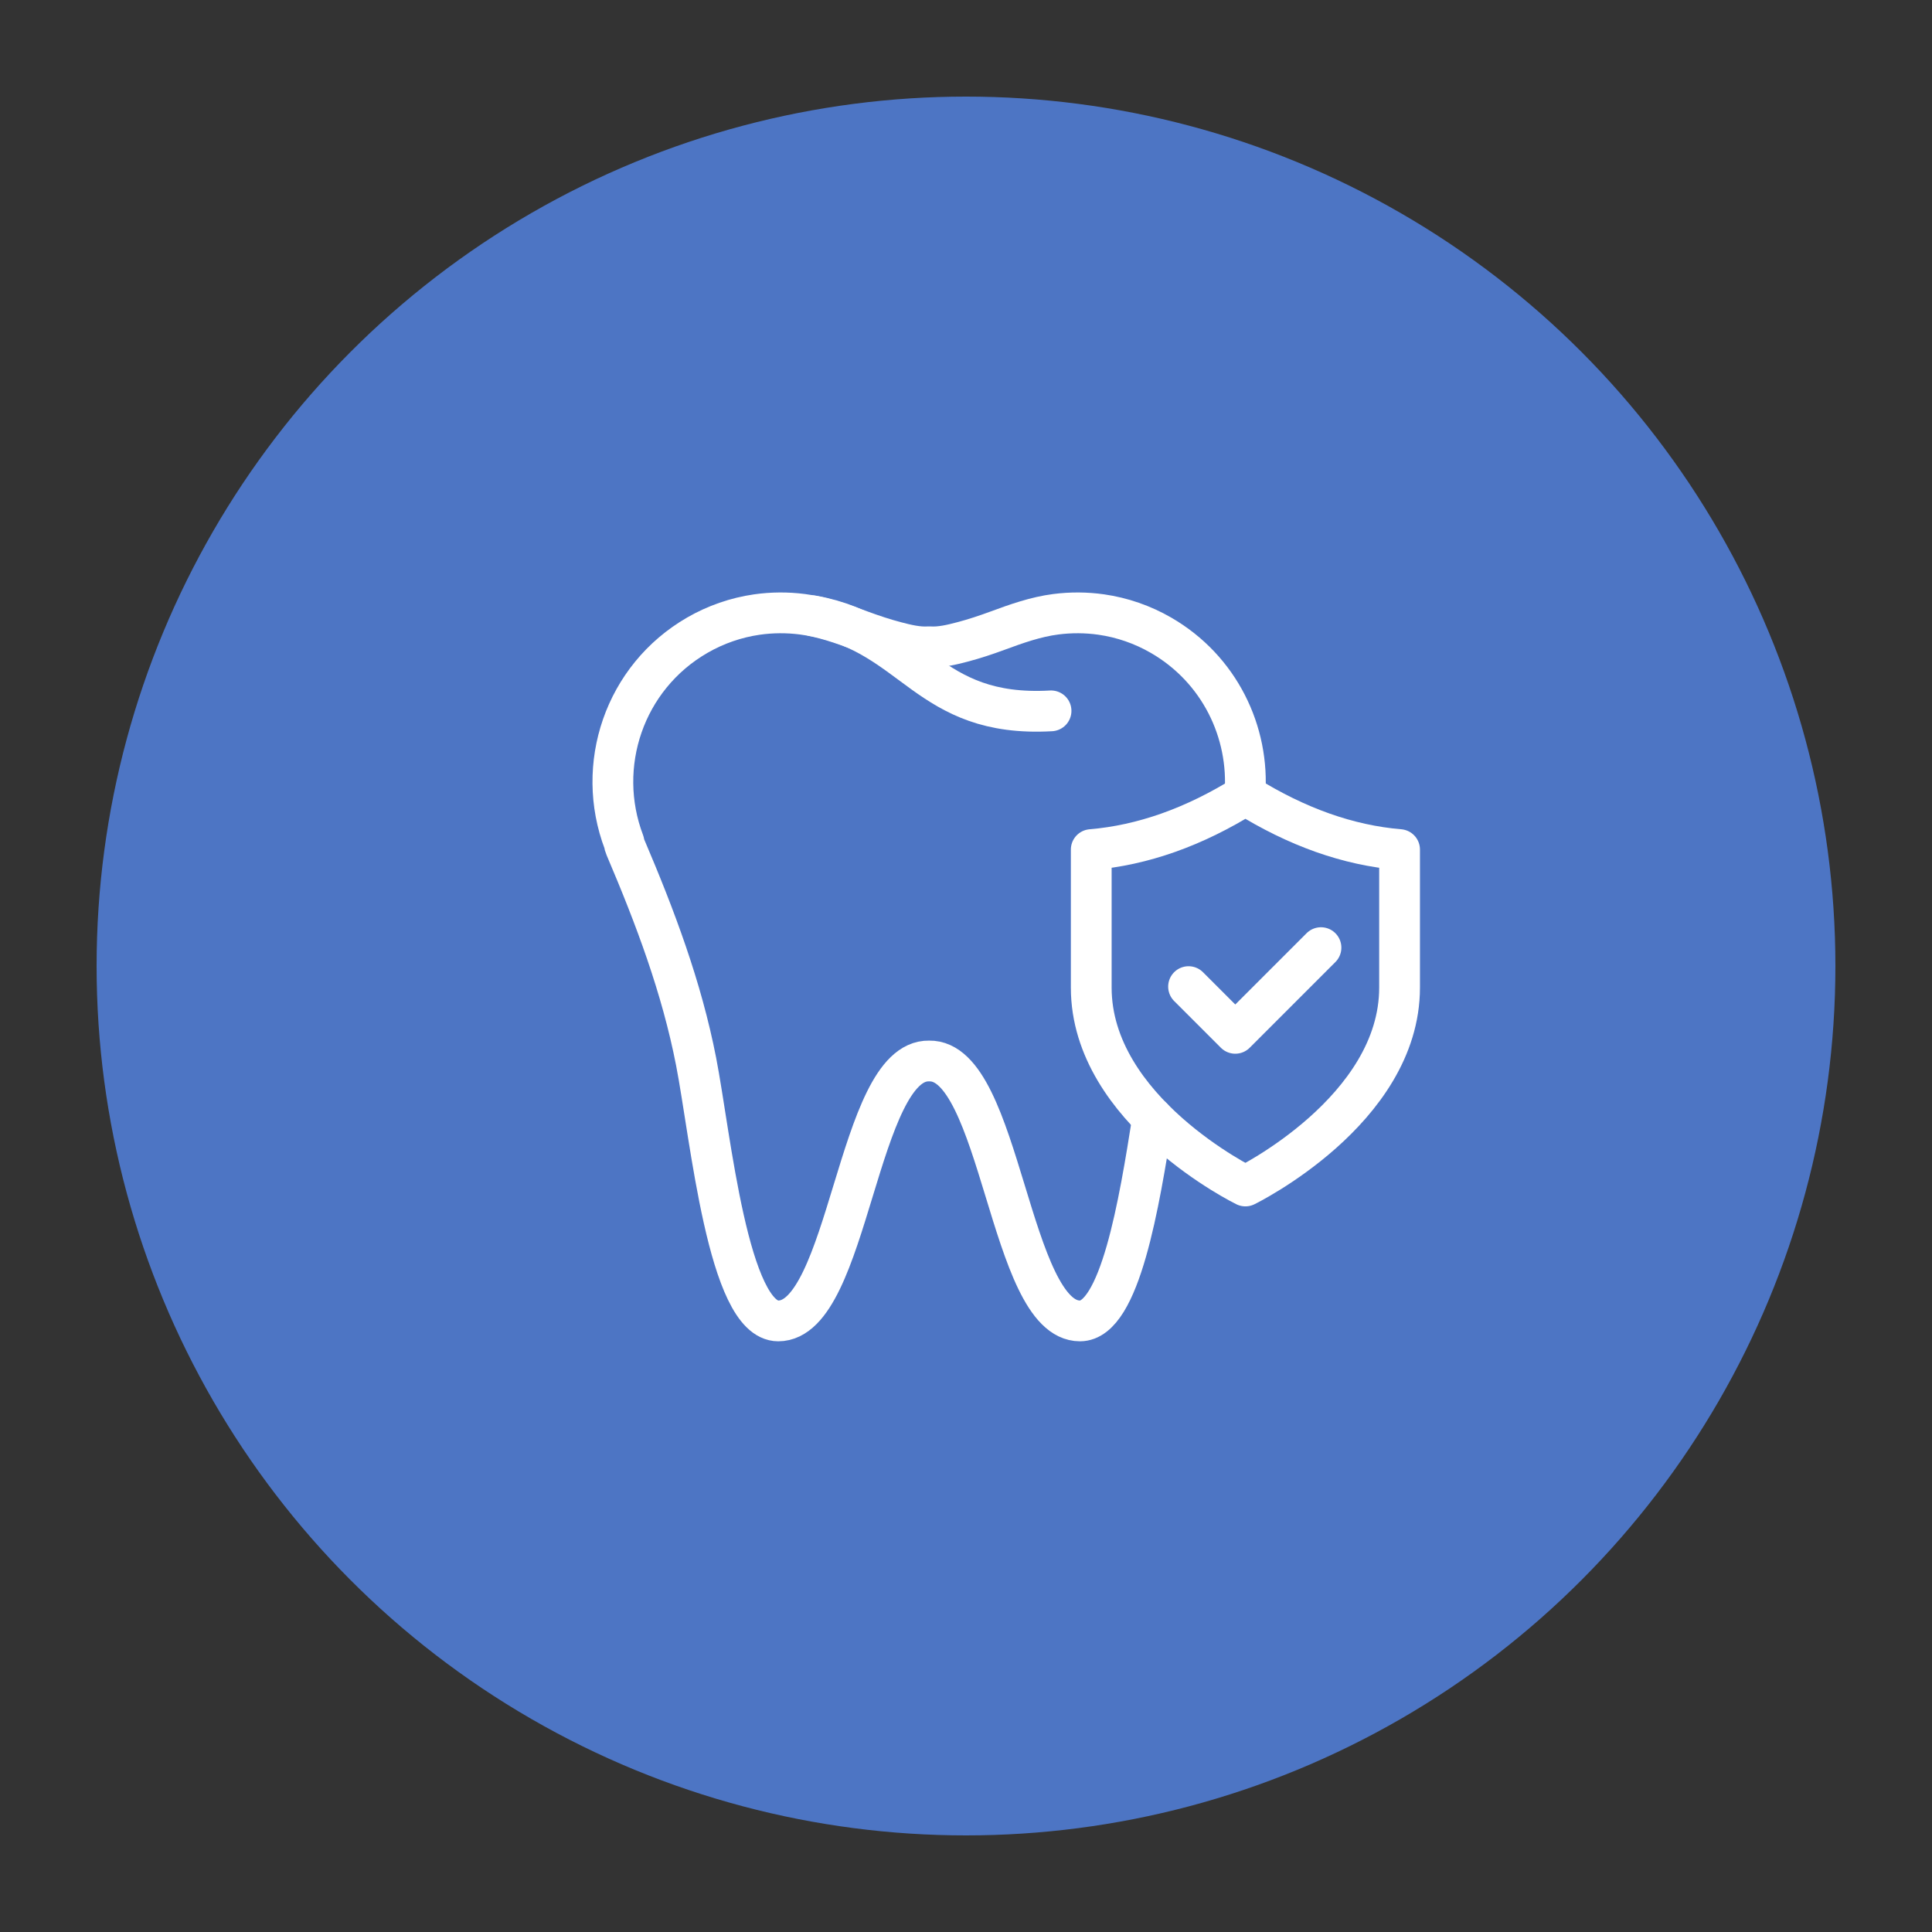
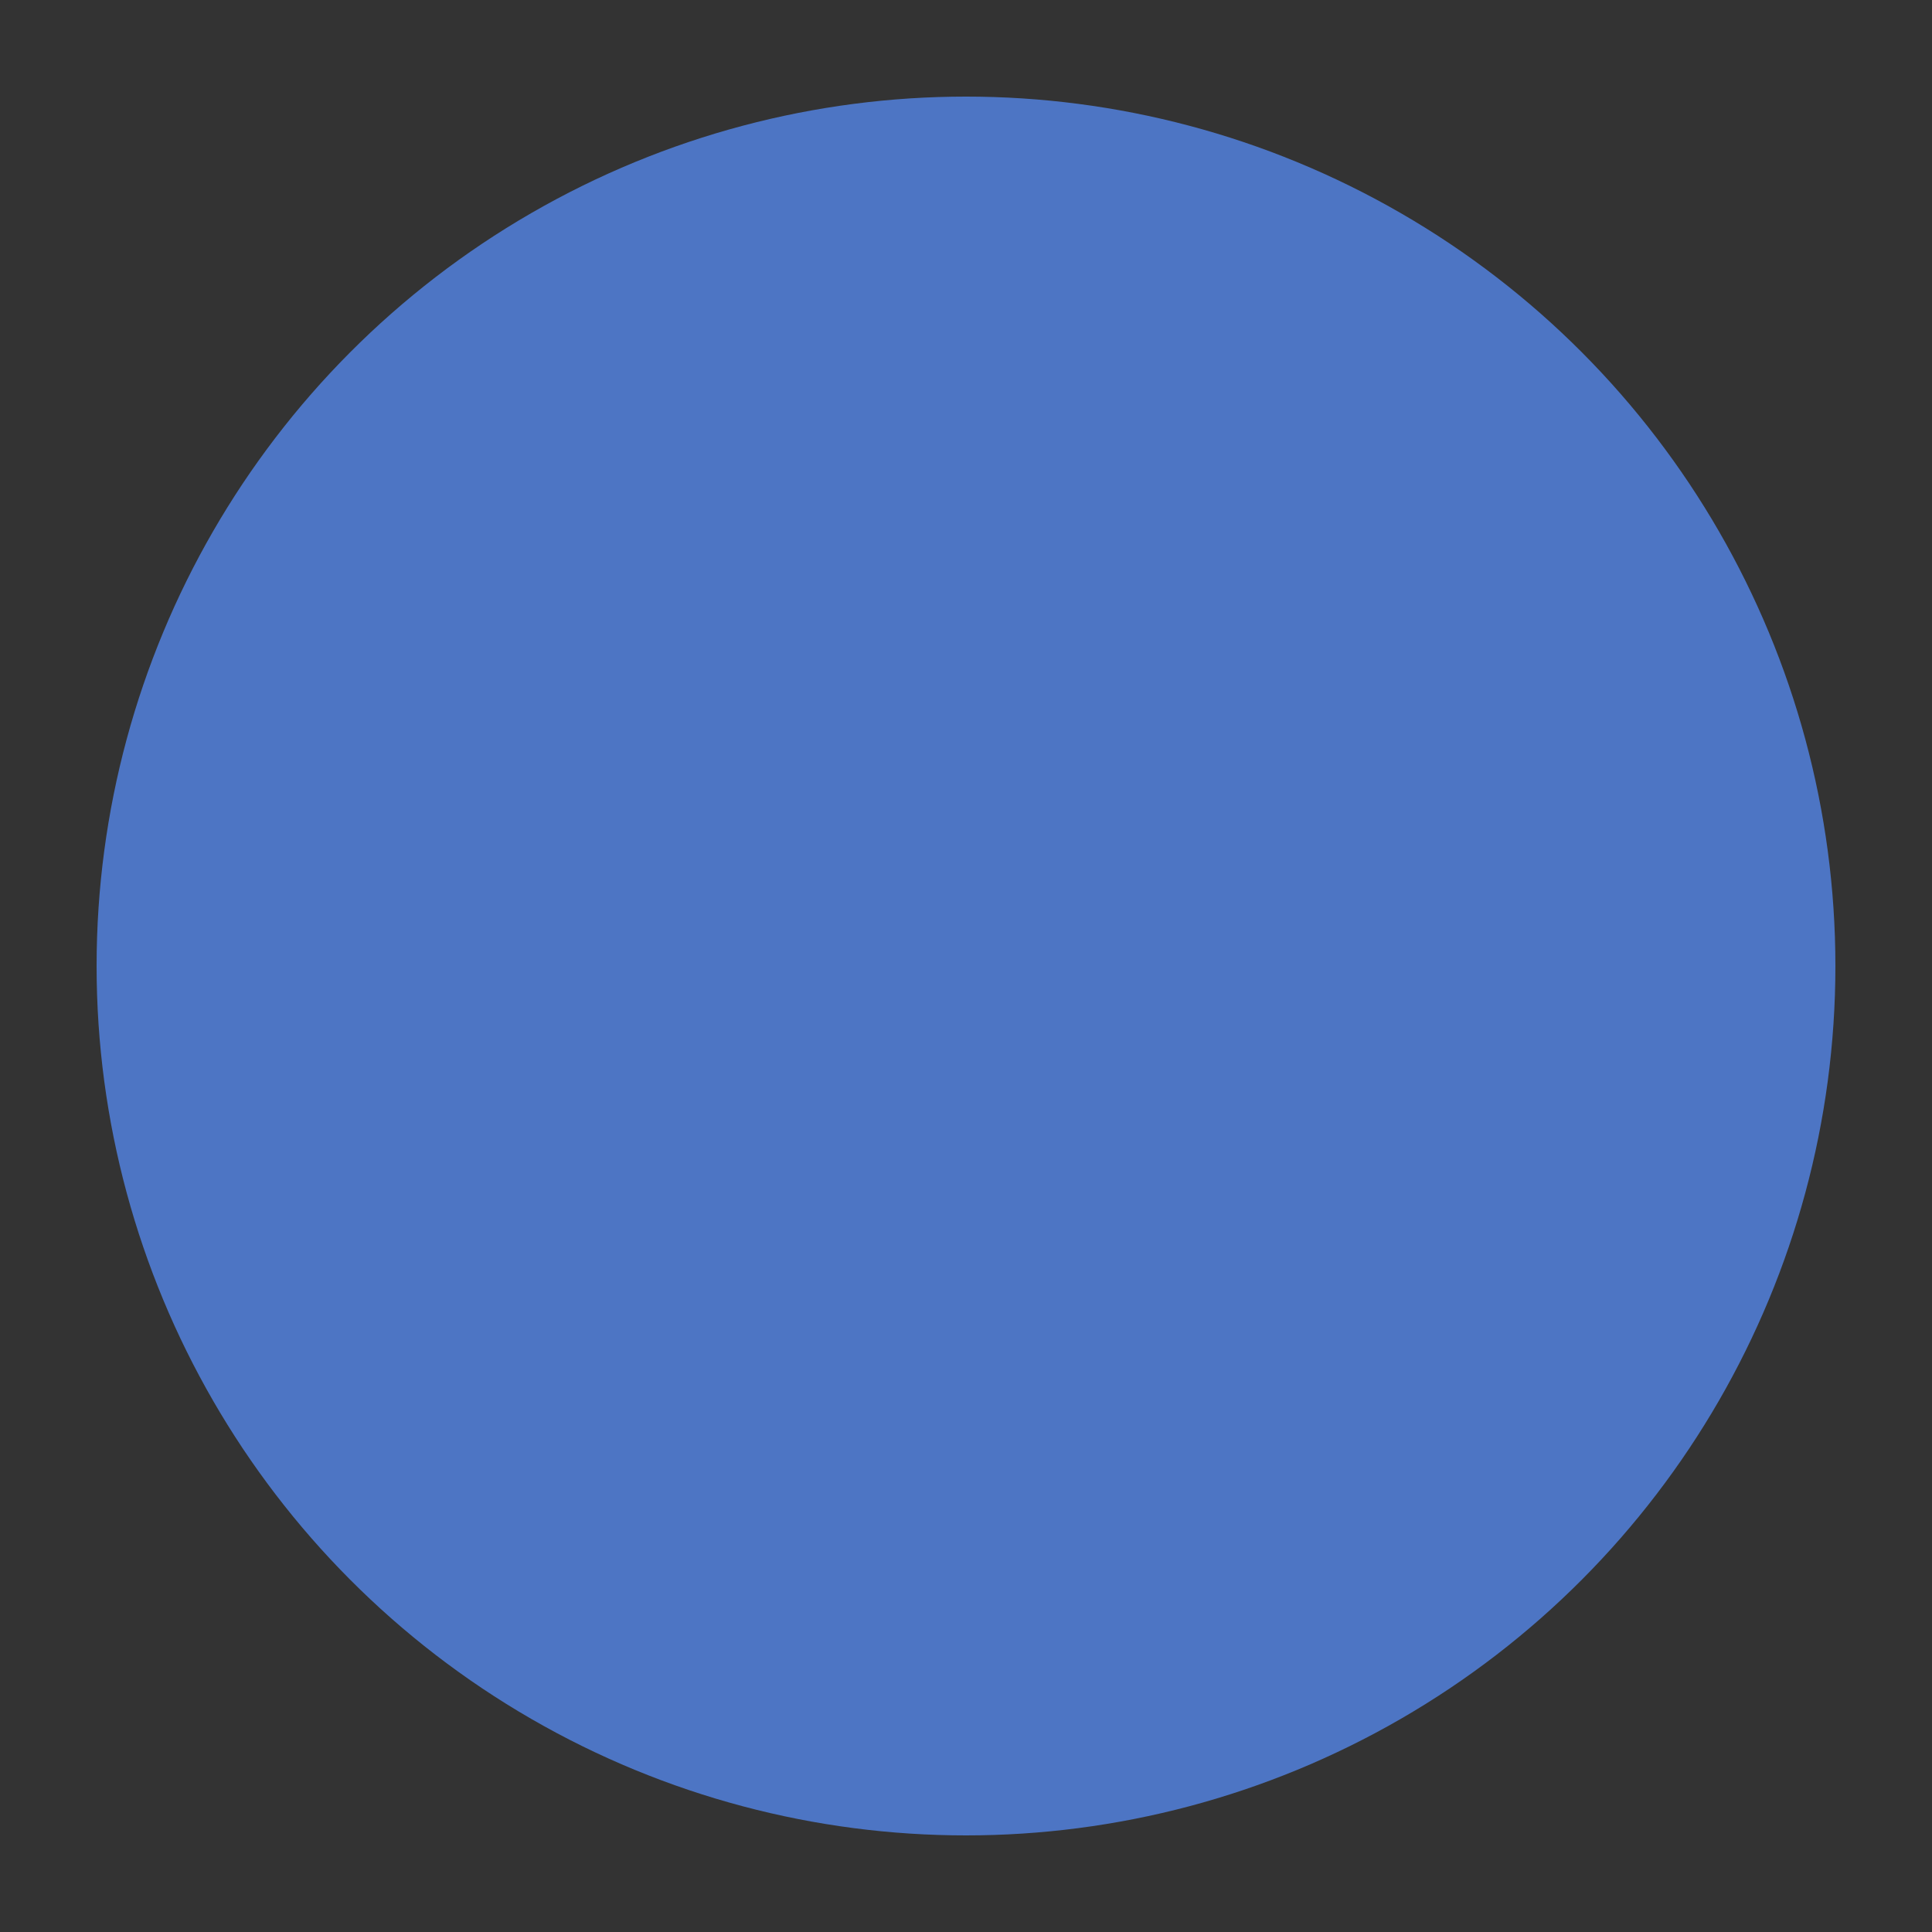
<svg xmlns="http://www.w3.org/2000/svg" width="300" height="300" viewBox="0 0 300 300" fill="none">
  <rect x="0" y="0" width="300" height="300" fill="#333333" stroke="none" />
  <circle cx="150" cy="150" r="135" fill="#4d75c4" />
  <g clip-path="url(#clip0_338_450)">
    <path d="M184.559 153.201 191.814 160.455l13.307-13.307" stroke="#fff" stroke-width="6.331" stroke-linecap="round" stroke-linejoin="round" />
-     <path d="M193.306 123.44C194.065 113.662 189.341 103.87 180.276 98.636 177.425 96.989 174.266 95.891 171.006 95.425 168.674 95.092 166.298 95.08 163.961 95.379 160.816 95.781 157.834 96.845 154.874 97.938 153.095 98.593 151.291 99.195 149.458 99.677 147.796 100.114 146.006 100.555 144.274 100.429 142.542 100.555 140.753 100.114 139.091 99.677 137.257 99.195 135.454 98.593 133.675 97.938 130.716 96.843 127.734 95.781 124.588 95.379 122.251 95.08 119.875 95.092 117.543 95.425 114.283 95.891 111.125 96.989 108.273 98.636 96.919 105.191 92.376 118.9 96.888 130.773 96.917 131.016 96.993 131.288 97.125 131.597c4.604 10.801 8.724 21.719 10.972 33.272C110.334 176.363 113.053 205.1 120.845 205.111c10.992.014 12.26-40.61 23.429-40.36 11.171-.25 12.438 40.374 23.43 40.36C173.913 205.103 176.901 186.855 178.991 173.625" stroke="#fff" stroke-width="6.331" stroke-linecap="round" stroke-linejoin="round" />
-     <path d="M126.26 95.629C142.146 98.551 143.827 111.479 163.206 110.382" stroke="#fff" stroke-width="6.331" stroke-linecap="round" stroke-linejoin="round" />
-     <path d="M217.325 131.923V153.35c0 19.112-23.939 30.808-23.939 30.808s-23.938-11.694-23.938-30.808V131.923C177.414 131.256 185.419 128.43 193.386 123.447 201.391 128.432 209.359 131.256 217.325 131.923z" stroke="#fff" stroke-width="6.331" stroke-linecap="round" stroke-linejoin="round" />
+     <path d="M217.325 131.923V153.35c0 19.112-23.939 30.808-23.939 30.808s-23.938-11.694-23.938-30.808V131.923C177.414 131.256 185.419 128.43 193.386 123.447 201.391 128.432 209.359 131.256 217.325 131.923" stroke="#fff" stroke-width="6.331" stroke-linecap="round" stroke-linejoin="round" />
  </g>
  <defs>
    <clipPath id="clip0_338_450">
-       <rect width="128.49" height="116.275" fill="#fff" transform="translate(92 92)" />
-     </clipPath>
+       </clipPath>
  </defs>
</svg>